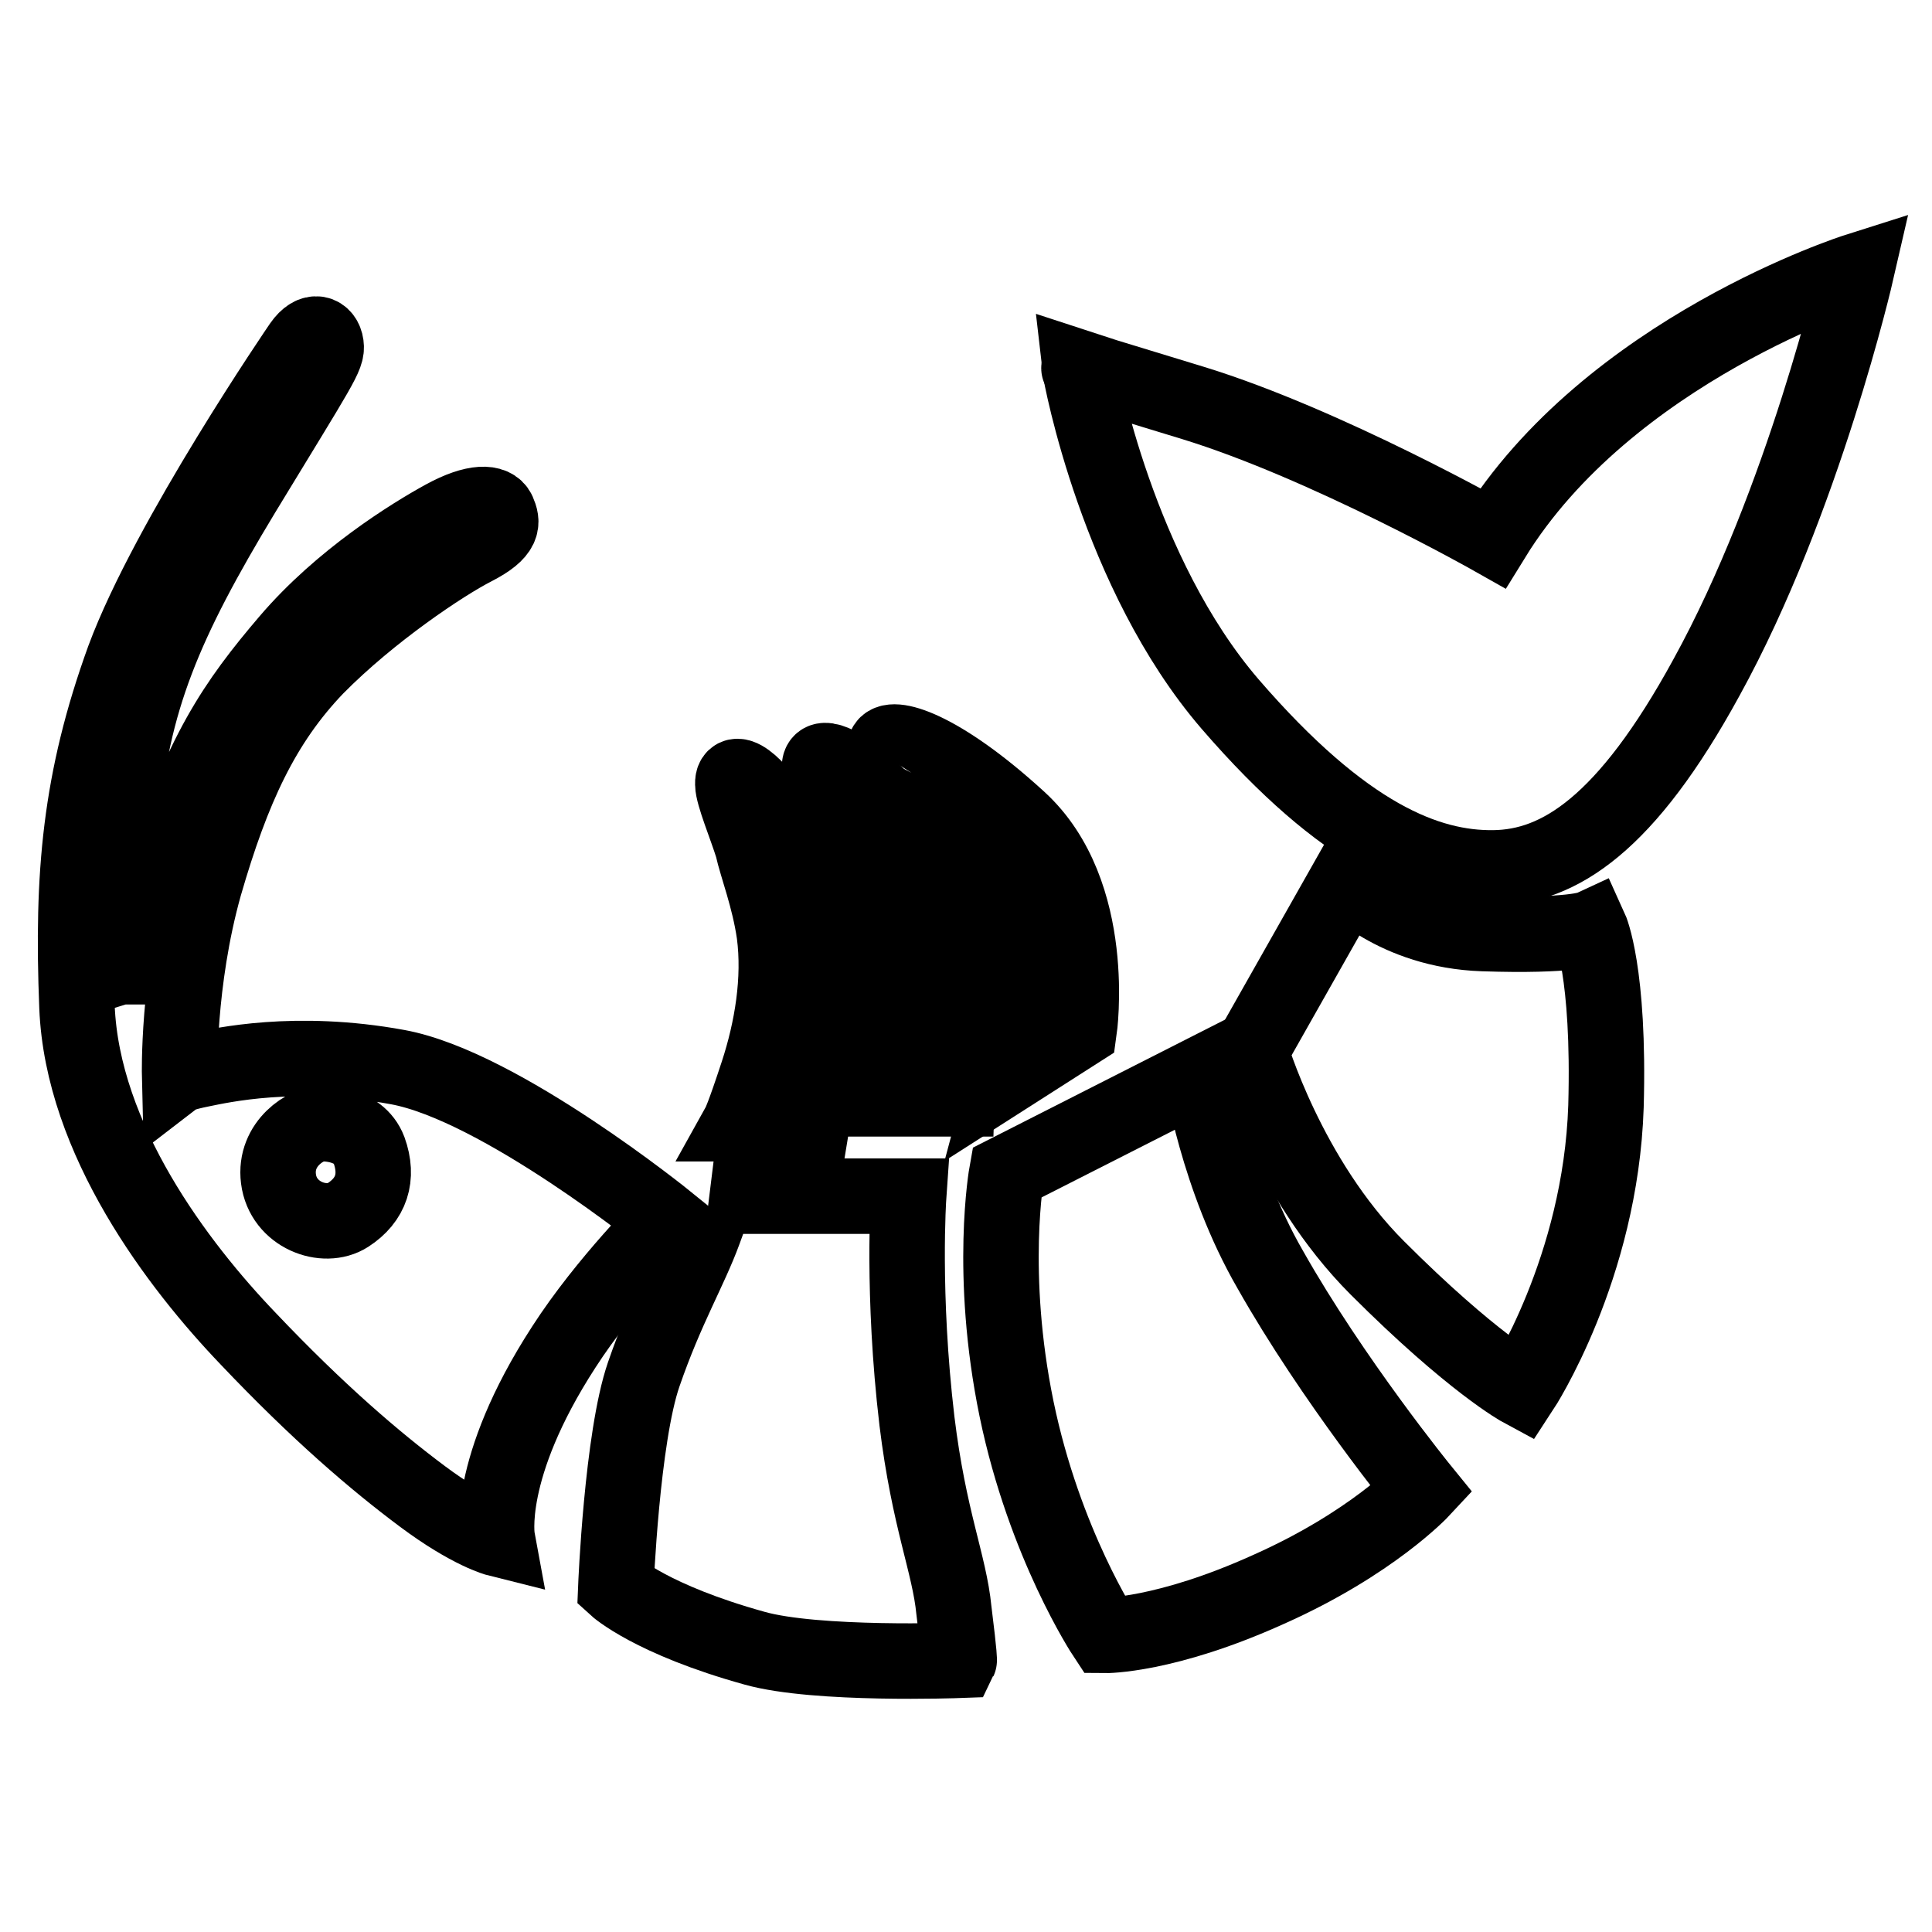
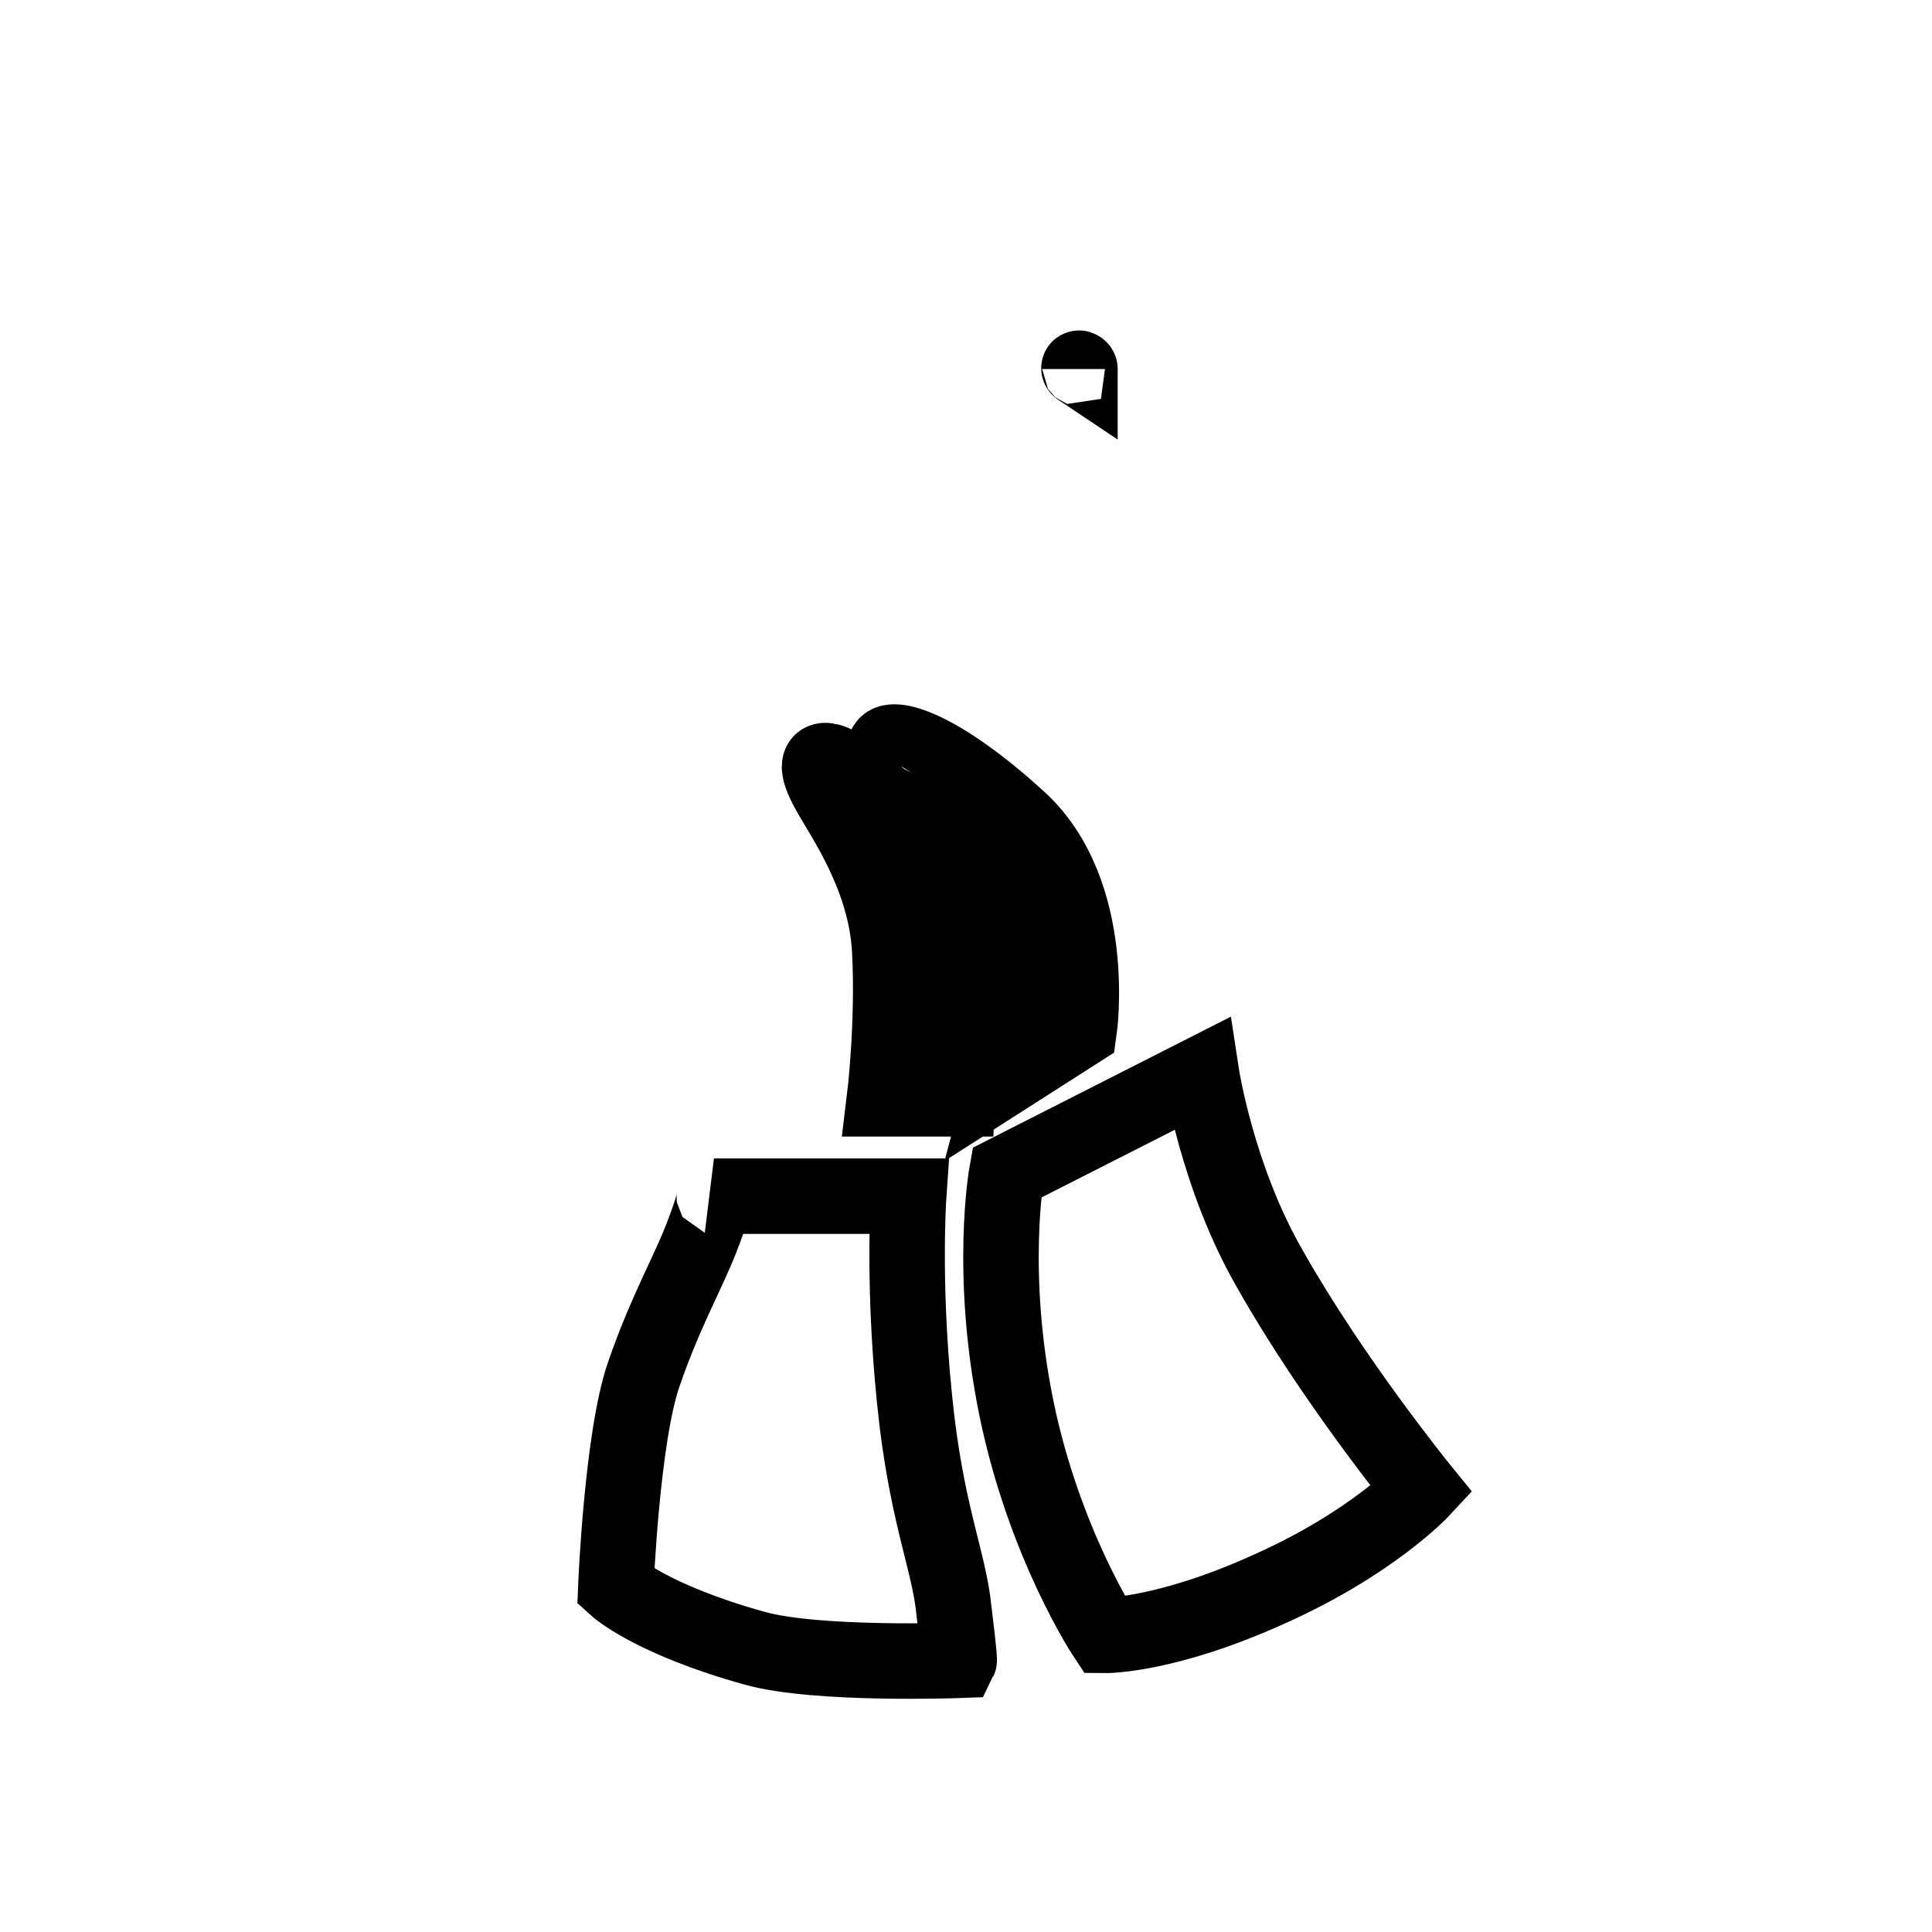
<svg xmlns="http://www.w3.org/2000/svg" version="1.1" x="0px" y="0px" viewBox="0 0 256 256" enable-background="new 0 0 256 256" xml:space="preserve">
  <g>
    <g>
-       <path stroke-width="10" fill-opacity="0" stroke="#000000" d="M102.6,123.7c0.8,6.1-0.3,12.7-2.2,18.5c-1.9,5.8-2.4,6.7-2.4,6.7h9.6c0,0,1.2-7.2,1.8-15.1c0.6-9.5-1.5-16-5.3-23.5c-3-5.9-7.1-9.2-7-6.4c0,1.4,1.8,5.7,2.6,8.3C100.3,114.9,101.9,118.9,102.6,123.7z" />
      <path stroke-width="10" fill-opacity="0" stroke="#000000" d="M117.9,126c0.5,9.8-0.7,19.6-0.7,19.6h9.6c0,0,0.6-17.8-3.2-27.9c-3.8-10.1-9.6-14.9-12.6-16.4c-3-1.5-3,0.4-1.1,3.7C111.7,108.3,117.4,116.2,117.9,126z" />
      <path stroke-width="10" fill-opacity="0" stroke="#000000" d="M120.6,103.9c4.1,3.8,9.8,8.8,12.1,15.8c2.3,7,1.8,13.9,1.4,17.7c-0.4,3.8-0.8,5.3-0.8,5.3l9.7-6.2c0,0,2.6-18.2-8-27.9c-10.6-9.7-17.1-11.4-17.7-9.7C117.4,98.8,116.4,100.1,120.6,103.9z" />
      <path stroke-width="10" fill-opacity="0" stroke="#000000" d="M121.5,188.3c-2-16.9-1.1-29.8-1.1-29.8H94.6c0,0,0.4,0.1-1.3,4.6c-1.9,5.2-5,10.3-8,19c-2.9,8.4-3.7,28.2-3.7,28.2s4.7,4.3,18.4,8.1c8.2,2.3,27.1,1.6,27.1,1.6s0.1-0.2-0.7-6.6C125.8,207.2,123.1,201.4,121.5,188.3z" />
      <path stroke-width="10" fill-opacity="0" stroke="#000000" d="M159.2,142.3l-25.8,13.1c0,0-2.4,13.3,1.3,31.3c3.7,17.9,11.7,30,11.7,30s8,0.1,21.7-6.1c13.7-6.1,20.3-13.2,20.3-13.2s-11.8-14.5-20.1-29.2C161.3,156.1,159.2,142.3,159.2,142.3z" />
-       <path stroke-width="10" fill-opacity="0" stroke="#000000" d="M196.5,123.7c-11.7-0.4-17.9-7.2-17.9-7.2l-12.9,22.8c0,0,4.9,16.8,16.8,28.7c12.6,12.6,19.1,16.1,19.1,16.1s10.5-16,11.2-37.5c0.5-17.9-2.1-23.6-2.1-23.6S208.3,124.1,196.5,123.7z" />
      <path stroke-width="10" fill-opacity="0" stroke="#000000" d="M143.1,48.9C143.1,48.8,143.1,48.8,143.1,48.9C143.1,48.8,142.8,48.7,143.1,48.9z" />
-       <path stroke-width="10" fill-opacity="0" stroke="#000000" d="M197.8,71.3c0,0-22.1-12.5-39.7-17.9c-11.5-3.5-14.4-4.4-15-4.6c0.1,0.9,5,27.2,19.9,44.5c15.2,17.6,26.2,21.8,34.9,21.7c8.7-0.1,17.6-5.8,28.2-25.2C239,66.4,246,35.9,246,35.9S213.2,46.3,197.8,71.3z" />
-       <path stroke-width="10" fill-opacity="0" stroke="#000000" d="M88.4,161.8c0,0-22.1-17.9-35.7-20.4s-23.5-0.2-26,0.3s-2.9,0.8-2.9,0.8s-0.3-12.4,3.3-25.2c3.7-12.8,7.7-21.5,14.8-28.9c7.2-7.3,16.8-13.7,20.9-15.8c4.1-2.1,3.8-3.4,3.2-4.8c-0.6-1.3-3-1.5-7.2,0.8c-4.2,2.3-13.6,8.1-20.6,16.3c-7,8.2-11.7,15-16.7,31.4c-4,13-4.3,15.9-4.2,16.6c0,0.1,0,0.2,0,0.2s0,0,0-0.2c-0.4-1.3-2.5-9.8-1.2-24.2c1.3-15.8,5.7-26.2,16.1-43.4c10.4-17.1,11.2-18.1,11-19.6s-1.7-2.3-3.3,0c0,0-17.6,25.7-23.5,41.6c-5.8,16-6.9,28.6-6.2,46.1c0.7,17.6,13.4,34.3,22.7,44c9.2,9.7,16.8,16.2,23.1,20.9c6.3,4.7,9.9,5.6,9.9,5.6s-1.7-9.2,8.8-25.4C80.3,169.8,88.4,161.8,88.4,161.8z M46.1,161c-3.1,2-8.6,0-9.2-4.8c-0.6-4.7,3.8-7.4,5.8-7.3c0,0,4.8-0.2,6.2,3.5C50.2,156,49.2,159,46.1,161z" />
    </g>
  </g>
</svg>